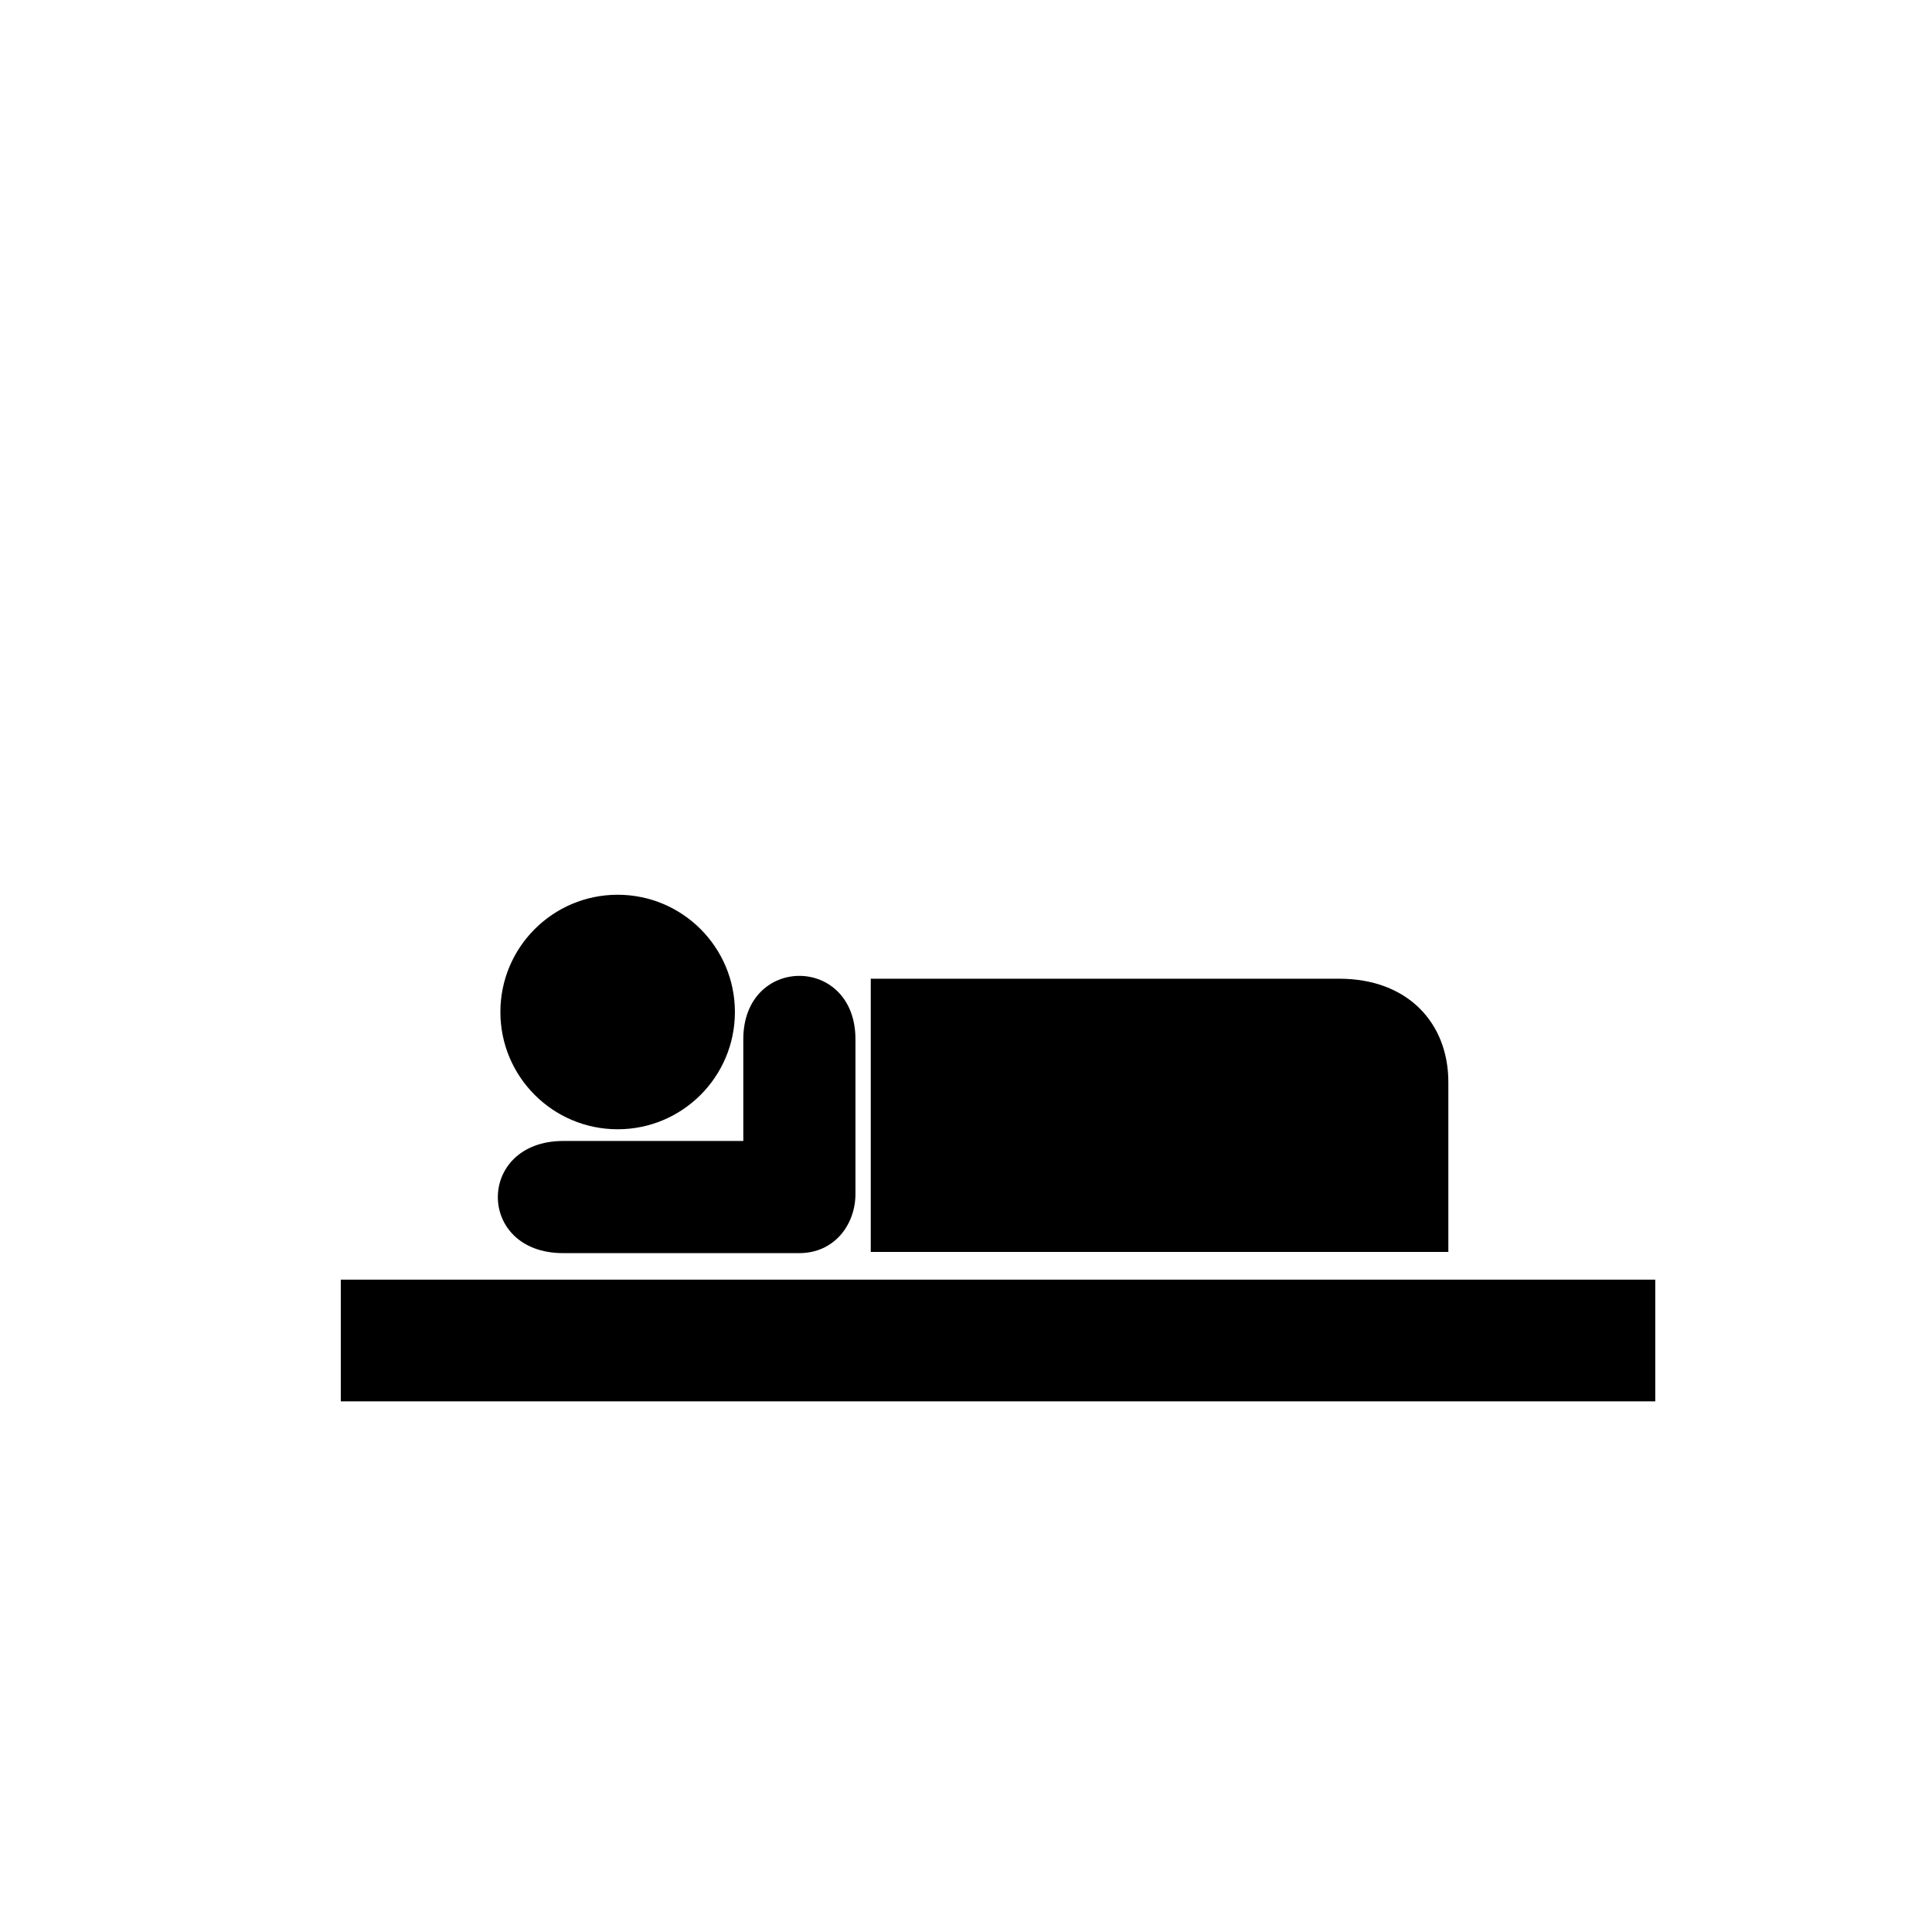
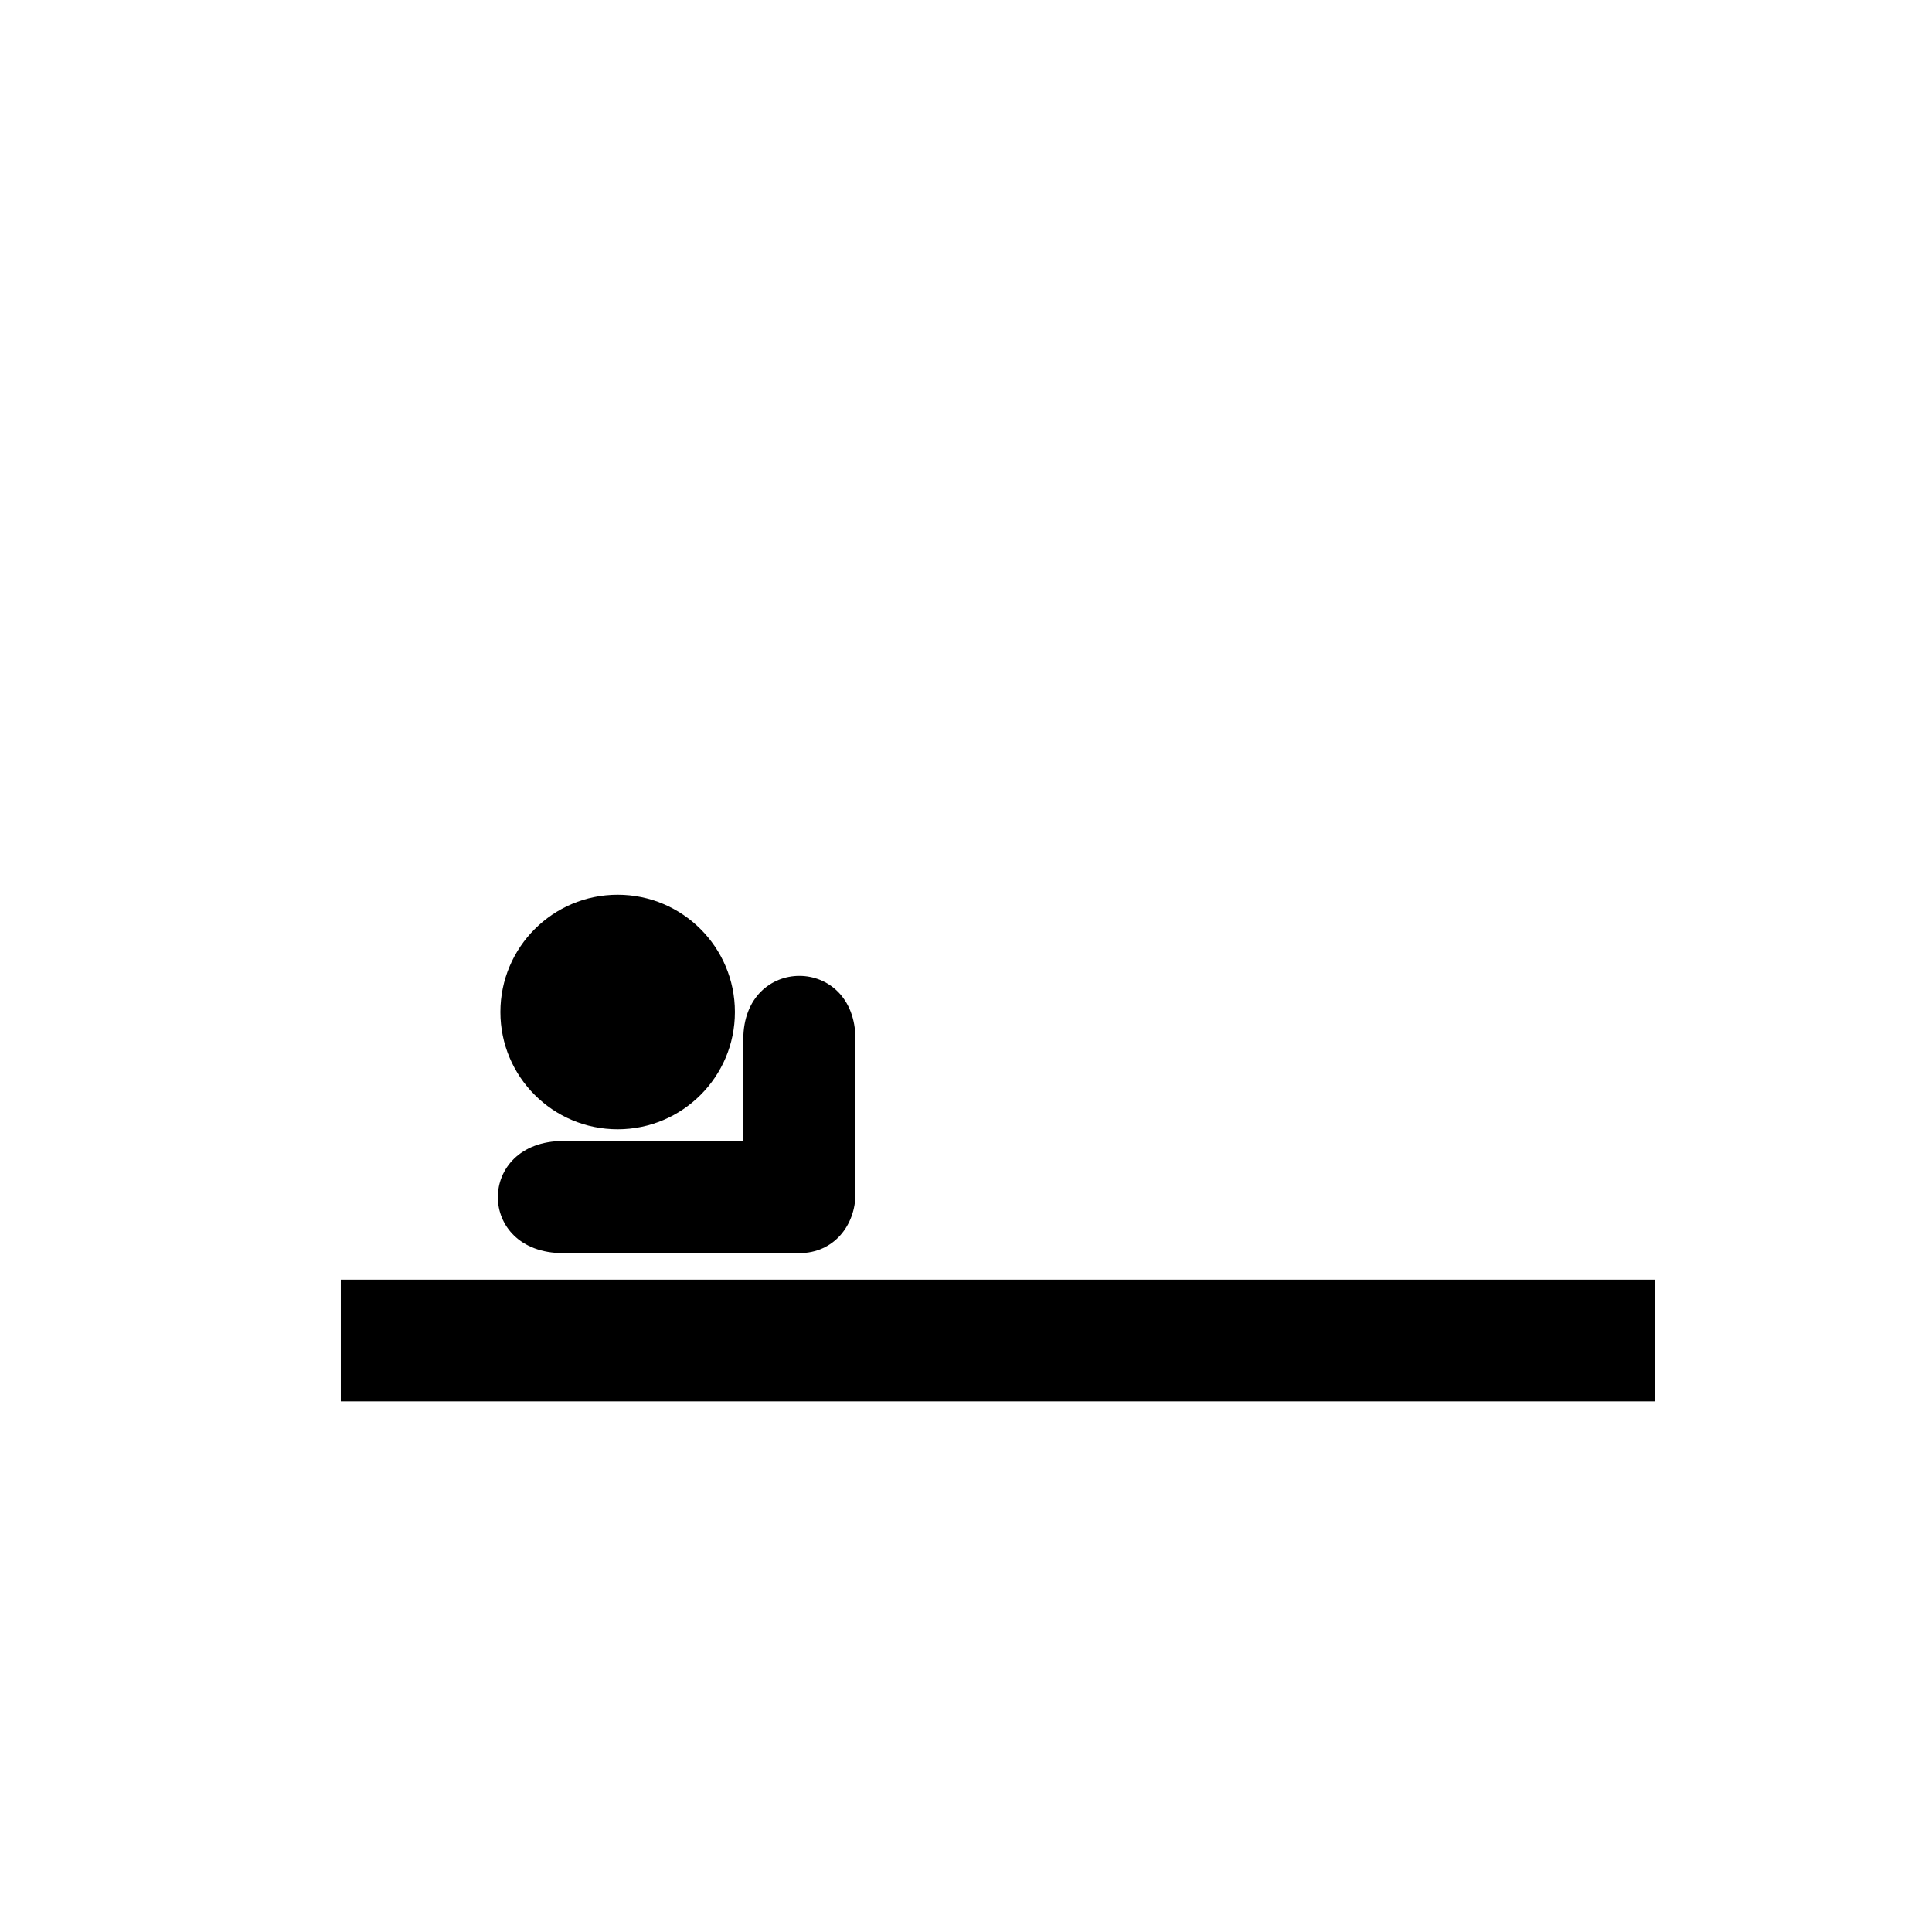
<svg xmlns="http://www.w3.org/2000/svg" xmlns:ns1="http://www.inkscape.org/namespaces/inkscape" xmlns:ns2="http://sodipodi.sourceforge.net/DTD/sodipodi-0.dtd" width="70.865" height="70.865" id="svg2" version="1.1" ns1:version="0.48.5 r10040" ns2:docname="sleep.svg">
  <defs id="defs4" />
  <ns2:namedview id="base" pagecolor="#ffffff" bordercolor="#666666" borderopacity="1.0" ns1:pageopacity="0" ns1:pageshadow="2" ns1:zoom="5.6" ns1:cx="51.559002" ns1:cy="35.916633" ns1:document-units="px" ns1:current-layer="layer1" showgrid="false" fit-margin-top="0" fit-margin-left="0" fit-margin-right="0" fit-margin-bottom="0" ns1:window-width="910" ns1:window-height="690" ns1:window-x="488" ns1:window-y="204" ns1:window-maximized="0" />
  <g ns1:label="Layer 1" ns1:groupmode="layer" id="layer1" transform="translate(-49.428,-537.782)">
    <g id="g4952" transform="matrix(0.11,0,0,0.11,57.783,545.378)">
      <g id="g4954">
        <circle id="circle4956" r="39.1" cy="268.4" cx="130" ns2:cx="130" ns2:cy="268.39999" ns2:rx="39.099998" ns2:ry="39.099998" d="m 169.1,268.4 c 0,21.594 -17.506,39.1 -39.1,39.1 -21.594,0 -39.1,-17.506 -39.1,-39.1 C 90.9,246.806 108.406,229.3 130,229.3 c 21.594,0 39.1,17.506 39.1,39.1 z" />
-         <path id="path4958" d="M 130,268.4" ns1:connector-curvature="0" />
      </g>
      <g id="g4960">
-         <path id="path4962" d="m 214.4,257.3 h 156.2 c 22.9,0 36.4,14.8 36.4,34.5 v 56.6 H 214.4 v -91.1 z" ns1:connector-curvature="0" />
-       </g>
+         </g>
      <g id="g4964">
        <path id="path4966" d="m 171.9,277.5 v 33.9 h -60.1 c -29,0.1 -29,37.4 0,37.4 h 78.8 c 11.5,0 18.7,-9.3 18.7,-19.8 v -51.5 c 0,-28.2 -37.4,-28.2 -37.4,0 z" ns1:connector-curvature="0" />
      </g>
      <g id="g4968" />
    </g>
    <g id="g4972" transform="matrix(0.11,0,0,0.11,57.783,545.378)">
      <g id="g4974">
        <path id="path4978" d="M 249.2,126.3" ns1:connector-curvature="0" />
      </g>
      <g id="g4980">
-         <path id="path4984" d="M 249.2,126.3" class="st0" ns1:connector-curvature="0" />
-       </g>
+         </g>
      <g id="g4986">
        <g id="g4988" />
        <g id="g4992">
          <path id="path4996" d="M 250.1,180.7" ns1:connector-curvature="0" />
        </g>
      </g>
    </g>
    <rect style="color:#000000;fill:#000000;fill-opacity:1;fill-rule:nonzero;stroke:none;stroke-width:2;marker:none;visibility:visible;display:inline;overflow:visible;enable-background:accumulate" id="rect5227" width="48.214" height="4.464" x="61.928" y="584.719" />
  </g>
</svg>